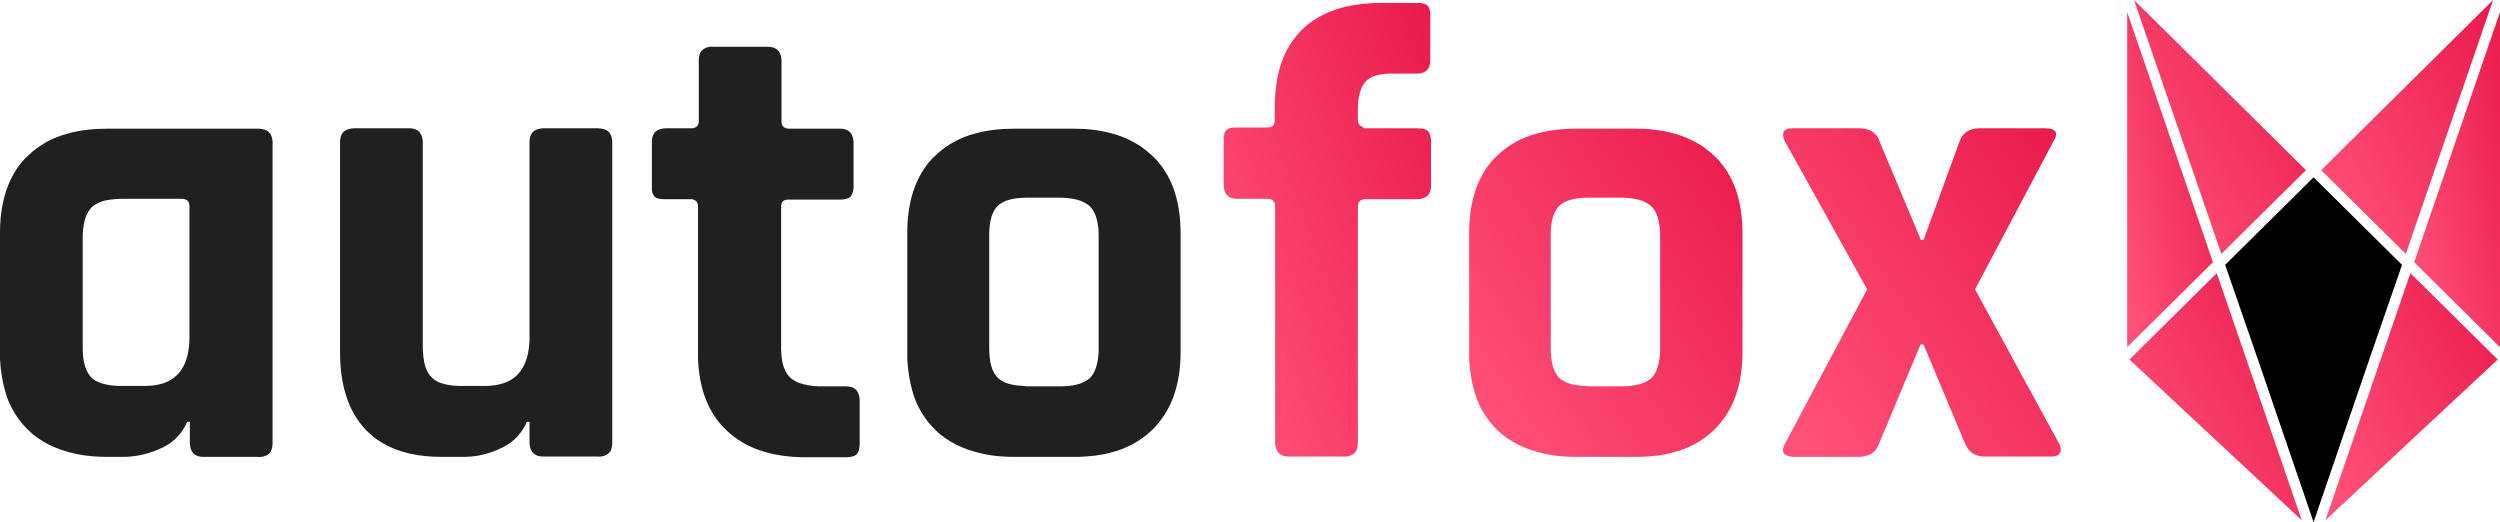
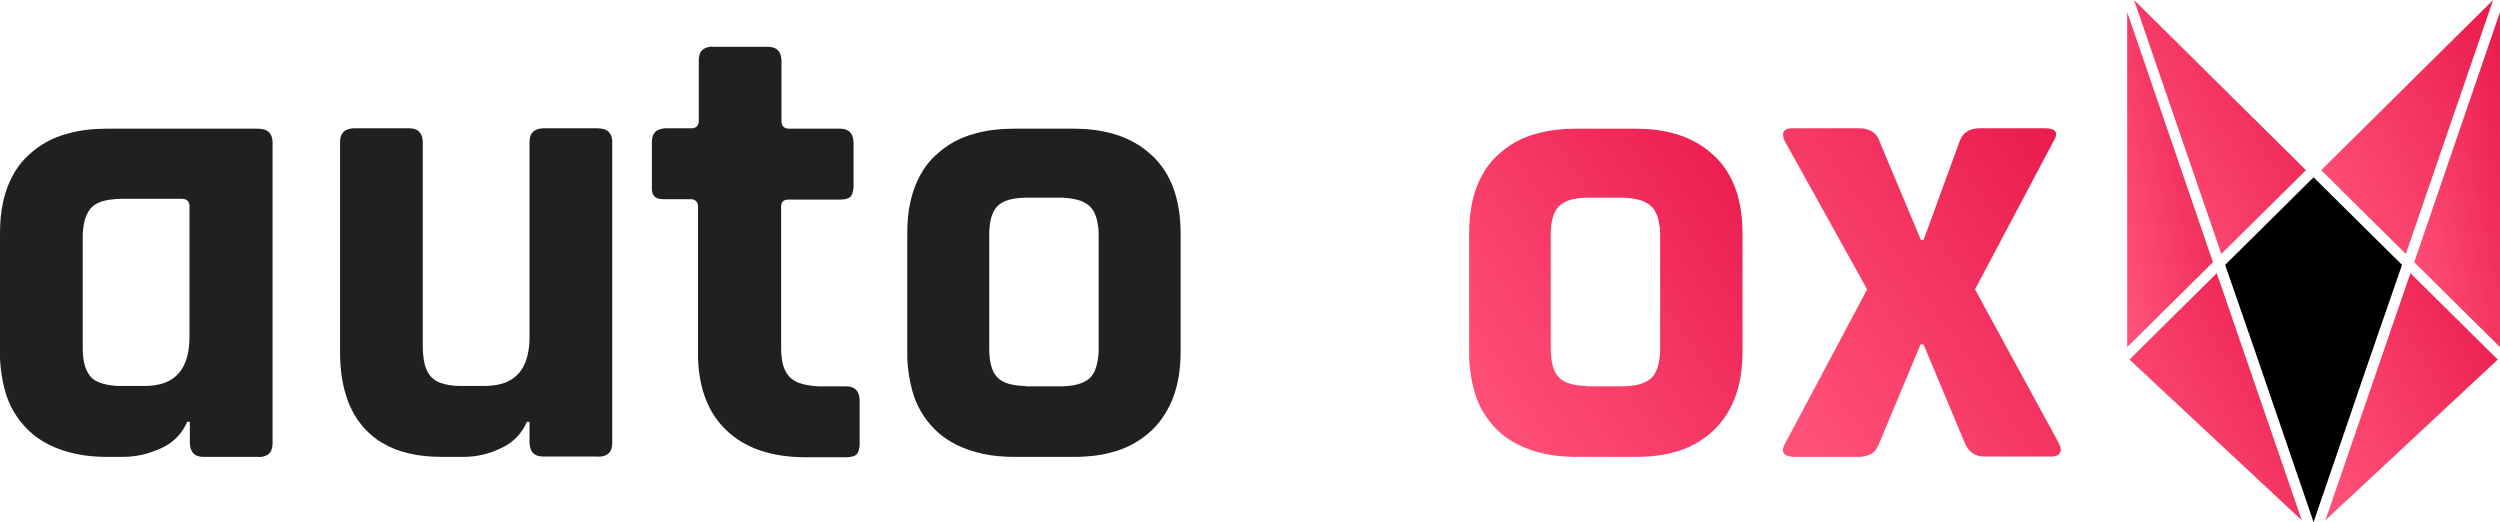
<svg xmlns="http://www.w3.org/2000/svg" width="158" height="33" viewBox="0 0 158 33" fill="none">
  <g clip-path="url(#clip0_157_3216)">
    <path d="M134.582 22.724L145.472 32.881L141.978 22.724L140.099 17.264L134.582 22.724Z" fill="url(#paint0_linear_157_3216)" />
    <path d="M139.858 16.572L134.438 0.764V21.937L139.858 16.572Z" fill="url(#paint1_linear_157_3216)" />
-     <path d="M140.388 16.047L145.737 10.754L134.871 0L140.388 16.047Z" fill="url(#paint2_linear_157_3216)" />
+     <path d="M140.388 16.047L145.737 10.754L134.871 0Z" fill="url(#paint2_linear_157_3216)" />
    <path d="M140.629 16.739L142.701 22.724L146.218 33L149.736 22.724L151.808 16.739L146.218 11.207L140.629 16.739Z" fill="black" />
    <path d="M157.999 0.764L152.578 16.572L157.999 21.937V0.764Z" fill="url(#paint3_linear_157_3216)" />
    <path d="M157.855 22.724L152.338 17.264L150.458 22.724L146.965 32.881L157.855 22.724Z" fill="url(#paint4_linear_157_3216)" />
    <path d="M152.048 16.047L157.565 0L146.699 10.754L152.048 16.047Z" fill="url(#paint5_linear_157_3216)" />
    <path d="M7.758 28.875H6.77C6.12 28.875 5.445 28.827 4.794 28.684C3.566 28.422 2.53 27.921 1.759 27.158C1.06 26.467 0.554 25.608 0.313 24.678C0.145 24.082 0.048 23.439 0 22.723V14.736C0 14.092 0.048 13.424 0.193 12.78C0.361 11.994 0.651 11.302 1.036 10.706C1.253 10.372 1.494 10.086 1.783 9.824C2.482 9.156 3.349 8.679 4.288 8.441C5.035 8.226 5.879 8.131 6.818 8.131H16.311C16.431 8.131 16.552 8.155 16.672 8.179C16.961 8.25 17.154 8.465 17.202 8.775C17.226 8.846 17.226 8.918 17.226 8.989V28.041C17.226 28.16 17.202 28.279 17.178 28.374C17.106 28.637 16.913 28.78 16.648 28.851C16.552 28.875 16.431 28.899 16.311 28.875H12.866C12.408 28.875 12.143 28.684 12.046 28.327C12.022 28.231 11.998 28.112 11.998 28.017V26.658H11.829C11.54 27.349 11.01 27.921 10.336 28.255C10.312 28.279 10.264 28.279 10.239 28.303C9.42 28.684 8.625 28.875 7.758 28.875ZM11.974 21.293V13.019C11.974 12.733 11.805 12.566 11.492 12.566H7.637C7.421 12.566 7.204 12.59 6.987 12.614C6.433 12.685 6.047 12.852 5.782 13.114C5.638 13.257 5.541 13.448 5.445 13.639C5.324 13.949 5.252 14.354 5.228 14.807V21.984C5.228 22.771 5.373 23.343 5.662 23.725C5.686 23.773 5.734 23.796 5.758 23.844C5.903 23.987 6.095 24.106 6.288 24.178C6.601 24.297 6.987 24.369 7.445 24.392H9.131C9.541 24.392 9.926 24.345 10.312 24.226C11.396 23.868 11.95 22.914 11.974 21.388V21.293Z" fill="#202020" />
    <path d="M29.274 28.875H27.925C26.407 28.875 25.154 28.589 24.166 27.993C23.781 27.779 23.444 27.492 23.131 27.183C22.552 26.563 22.119 25.823 21.878 25.013C21.613 24.202 21.492 23.296 21.492 22.247V8.966C21.492 8.513 21.685 8.25 22.046 8.155C22.143 8.131 22.263 8.107 22.36 8.107H25.853C26.311 8.107 26.576 8.298 26.672 8.656C26.696 8.751 26.72 8.87 26.72 8.966V21.985C26.72 22.199 26.744 22.414 26.768 22.628C26.841 23.177 27.009 23.582 27.274 23.844C27.443 24.011 27.636 24.131 27.853 24.202C28.19 24.321 28.599 24.393 29.105 24.393H30.623C31.009 24.393 31.418 24.345 31.804 24.226C32.888 23.868 33.442 22.915 33.466 21.389V8.966C33.466 8.513 33.659 8.25 34.02 8.155C34.117 8.131 34.237 8.107 34.334 8.107H37.779C37.899 8.107 38.02 8.131 38.14 8.155C38.429 8.227 38.622 8.441 38.67 8.751C38.694 8.823 38.694 8.894 38.694 8.966V28.017C38.694 28.136 38.67 28.256 38.646 28.351C38.574 28.613 38.381 28.756 38.116 28.828C38.02 28.852 37.899 28.875 37.779 28.852H34.334C33.876 28.852 33.611 28.661 33.514 28.303C33.49 28.208 33.466 28.089 33.466 27.993V26.658H33.298C33.008 27.349 32.478 27.922 31.804 28.256C31.78 28.279 31.732 28.279 31.707 28.303C30.936 28.685 30.142 28.875 29.274 28.875Z" fill="#202020" />
    <path d="M43.681 12.59H42.042C41.777 12.59 41.585 12.566 41.464 12.495C41.44 12.471 41.392 12.447 41.368 12.423C41.32 12.376 41.296 12.328 41.272 12.28C41.223 12.185 41.199 12.066 41.199 11.922V8.966C41.199 8.513 41.392 8.25 41.753 8.155C41.85 8.131 41.97 8.107 42.067 8.107H43.705C43.777 8.107 43.825 8.107 43.873 8.084C44.018 8.036 44.09 7.964 44.139 7.821C44.163 7.774 44.163 7.702 44.163 7.654V3.792C44.163 3.672 44.187 3.553 44.211 3.458C44.283 3.196 44.476 3.053 44.741 2.981C44.837 2.957 44.958 2.933 45.078 2.957H48.523C48.981 2.957 49.246 3.148 49.343 3.506C49.367 3.601 49.391 3.72 49.391 3.816V7.678C49.391 7.964 49.559 8.131 49.873 8.131H53.077C53.535 8.131 53.8 8.322 53.896 8.68C53.92 8.775 53.944 8.894 53.944 8.99V11.803C53.944 11.875 53.944 11.946 53.92 12.018C53.896 12.185 53.848 12.304 53.776 12.399C53.776 12.423 53.752 12.423 53.727 12.447C53.679 12.495 53.631 12.519 53.559 12.542C53.438 12.59 53.27 12.614 53.053 12.614H49.849C49.511 12.614 49.367 12.757 49.367 13.067V22.056C49.367 22.271 49.391 22.485 49.415 22.7C49.487 23.224 49.68 23.606 49.945 23.868C50.114 24.011 50.306 24.131 50.499 24.202C50.836 24.321 51.246 24.393 51.728 24.417H53.462C53.92 24.417 54.185 24.607 54.282 24.965C54.306 25.061 54.33 25.18 54.33 25.275V28.089C54.33 28.16 54.33 28.232 54.306 28.303C54.282 28.47 54.233 28.589 54.161 28.685C54.161 28.709 54.137 28.709 54.113 28.732C54.065 28.78 54.017 28.804 53.944 28.828C53.824 28.875 53.655 28.899 53.438 28.899H50.933C48.764 28.899 47.078 28.327 45.897 27.183C44.765 26.11 44.187 24.584 44.114 22.652V13.043C44.114 12.972 44.114 12.924 44.09 12.876C44.042 12.733 43.97 12.662 43.825 12.614C43.801 12.59 43.729 12.59 43.681 12.59Z" fill="#202020" />
    <path d="M67.772 28.875H64.11C63.459 28.875 62.785 28.827 62.134 28.684C60.906 28.422 59.87 27.921 59.099 27.158C58.4 26.467 57.894 25.608 57.653 24.678C57.484 24.082 57.388 23.439 57.34 22.723V14.736C57.34 14.092 57.388 13.424 57.533 12.78C57.701 11.994 57.99 11.302 58.376 10.706C58.593 10.372 58.834 10.086 59.123 9.824C59.821 9.156 60.689 8.679 61.628 8.441C62.375 8.226 63.218 8.131 64.158 8.131H67.82C69.579 8.131 71.025 8.512 72.157 9.299C72.398 9.466 72.615 9.657 72.832 9.848C74.036 10.992 74.614 12.637 74.614 14.759V22.247C74.614 24.369 74.012 25.99 72.832 27.158C72.085 27.874 71.169 28.374 70.157 28.613C69.555 28.78 68.88 28.851 68.133 28.875H67.772ZM64.905 24.416H67.001C67.796 24.416 68.374 24.273 68.76 23.987C68.808 23.963 68.832 23.916 68.88 23.892C69.025 23.749 69.145 23.558 69.218 23.367C69.338 23.057 69.41 22.676 69.434 22.223V14.879C69.434 14.664 69.434 14.45 69.386 14.235C69.314 13.687 69.145 13.305 68.88 13.043C68.736 12.9 68.543 12.804 68.35 12.709C68.037 12.59 67.627 12.518 67.17 12.494H64.905C64.038 12.494 63.411 12.661 63.05 13.019C62.712 13.353 62.544 13.901 62.52 14.688V22.032C62.52 22.89 62.688 23.51 63.05 23.868C63.387 24.202 63.941 24.369 64.736 24.392C64.784 24.416 64.857 24.416 64.905 24.416Z" fill="#202020" />
-     <path d="M86.298 8.108H89.575C89.84 8.108 90.033 8.155 90.177 8.227L90.25 8.298C90.37 8.418 90.418 8.608 90.442 8.871V11.732C90.442 12.185 90.25 12.447 89.888 12.543C89.792 12.566 89.671 12.59 89.575 12.59H86.274C86.202 12.59 86.154 12.59 86.106 12.614C85.961 12.662 85.889 12.733 85.841 12.876C85.817 12.924 85.817 12.996 85.817 13.043V28.017C85.817 28.137 85.793 28.256 85.768 28.351C85.696 28.613 85.503 28.756 85.238 28.828C85.142 28.852 85.022 28.876 84.901 28.852H81.456C80.998 28.852 80.733 28.661 80.637 28.303C80.612 28.208 80.588 28.089 80.588 27.993V13.019C80.588 12.733 80.42 12.566 80.107 12.566H78.203C77.746 12.566 77.481 12.376 77.384 12.018C77.36 11.923 77.336 11.803 77.336 11.708V8.68C77.36 8.537 77.384 8.418 77.432 8.322C77.456 8.298 77.481 8.251 77.505 8.227C77.553 8.179 77.601 8.155 77.649 8.131C77.746 8.084 77.866 8.06 78.035 8.06H80.082C80.42 8.06 80.564 7.917 80.564 7.607V6.844C80.564 6.2 80.612 5.556 80.733 4.912C80.974 3.673 81.48 2.695 82.251 1.908C83.263 0.907 84.684 0.334 86.515 0.215C86.756 0.191 86.973 0.191 87.214 0.191H89.768C89.912 0.215 90.033 0.239 90.129 0.287C90.153 0.311 90.201 0.334 90.225 0.358C90.346 0.478 90.394 0.692 90.394 0.978V3.792C90.394 4.269 90.201 4.555 89.792 4.626C89.72 4.65 89.647 4.65 89.575 4.65H88.057C87.865 4.65 87.648 4.65 87.455 4.674C87.021 4.722 86.684 4.841 86.443 5.032C86.371 5.079 86.323 5.127 86.274 5.199C86.154 5.342 86.058 5.485 86.009 5.676C85.889 5.985 85.817 6.367 85.817 6.82V7.583C85.817 7.655 85.817 7.702 85.841 7.75C85.889 7.893 85.961 7.965 86.106 8.012C86.178 8.108 86.226 8.108 86.298 8.108Z" fill="url(#paint6_linear_157_3216)" />
    <path d="M103.284 28.875H99.622C98.971 28.875 98.296 28.827 97.646 28.684C96.417 28.422 95.381 27.921 94.61 27.158C93.912 26.467 93.406 25.608 93.165 24.678C92.996 24.082 92.9 23.439 92.852 22.723V14.736C92.852 14.092 92.9 13.424 93.044 12.78C93.213 11.994 93.502 11.302 93.888 10.706C94.104 10.372 94.345 10.086 94.634 9.824C95.333 9.156 96.201 8.679 97.14 8.441C97.887 8.226 98.73 8.131 99.67 8.131H103.332C105.091 8.131 106.536 8.512 107.669 9.299C107.91 9.466 108.126 9.657 108.343 9.848C109.548 10.992 110.126 12.637 110.126 14.759V22.247C110.126 24.369 109.524 25.99 108.343 27.158C107.596 27.874 106.681 28.374 105.669 28.613C105.067 28.78 104.392 28.851 103.645 28.875H103.284ZM100.393 24.416H102.489C103.284 24.416 103.862 24.273 104.247 23.987C104.296 23.963 104.32 23.916 104.368 23.892C104.512 23.749 104.633 23.558 104.705 23.367C104.826 23.057 104.898 22.676 104.922 22.223V14.879C104.922 14.664 104.922 14.45 104.874 14.235C104.802 13.687 104.633 13.305 104.368 13.043C104.223 12.9 104.031 12.804 103.838 12.709C103.525 12.59 103.115 12.518 102.657 12.494H100.393C99.525 12.494 98.899 12.661 98.537 13.019C98.2 13.353 98.031 13.901 98.007 14.688V22.032C98.007 22.89 98.176 23.51 98.537 23.868C98.875 24.202 99.429 24.369 100.224 24.392C100.296 24.416 100.344 24.416 100.393 24.416Z" fill="url(#paint7_linear_157_3216)" />
    <path d="M117.546 28.875H113.402C113.33 28.875 113.234 28.875 113.162 28.852C112.68 28.78 112.559 28.518 112.8 28.065C112.8 28.041 112.824 28.041 112.824 28.017L118.004 18.289L112.824 8.966C112.8 8.918 112.776 8.87 112.752 8.823C112.583 8.346 112.752 8.107 113.282 8.107H117.522C117.691 8.107 117.86 8.131 118.004 8.179C118.366 8.274 118.631 8.513 118.775 8.894C118.775 8.918 118.799 8.942 118.799 8.966L121.401 15.165H121.57L123.835 8.966C124.027 8.394 124.461 8.107 125.112 8.107H129.231C129.954 8.107 130.123 8.394 129.761 8.966L124.822 18.289L130.123 28.017C130.195 28.16 130.243 28.279 130.243 28.399C130.243 28.47 130.219 28.542 130.195 28.613C130.147 28.709 130.051 28.78 129.954 28.804C129.906 28.828 129.834 28.828 129.761 28.852H125.401C124.822 28.852 124.413 28.566 124.172 27.993L121.57 21.77H121.377L118.775 27.993C118.727 28.16 118.631 28.303 118.534 28.446C118.366 28.661 118.125 28.78 117.836 28.828C117.763 28.852 117.667 28.875 117.546 28.875Z" fill="url(#paint8_linear_157_3216)" />
  </g>
  <defs>
    <linearGradient id="paint0_linear_157_3216" x1="137.593" y1="35.322" x2="154.45" y2="25.782" gradientUnits="userSpaceOnUse">
      <stop stop-color="#FF5078" />
      <stop offset="1" stop-color="#E40E41" />
    </linearGradient>
    <linearGradient id="paint1_linear_157_3216" x1="135.937" y1="25.245" x2="146.557" y2="23.039" gradientUnits="userSpaceOnUse">
      <stop stop-color="#FF5078" />
      <stop offset="1" stop-color="#E40E41" />
    </linearGradient>
    <linearGradient id="paint2_linear_157_3216" x1="137.876" y1="18.554" x2="154.931" y2="9.181" gradientUnits="userSpaceOnUse">
      <stop stop-color="#FF5078" />
      <stop offset="1" stop-color="#E40E41" />
    </linearGradient>
    <linearGradient id="paint3_linear_157_3216" x1="154.077" y1="25.245" x2="164.697" y2="23.039" gradientUnits="userSpaceOnUse">
      <stop stop-color="#FF5078" />
      <stop offset="1" stop-color="#E40E41" />
    </linearGradient>
    <linearGradient id="paint4_linear_157_3216" x1="149.976" y1="35.322" x2="166.833" y2="25.782" gradientUnits="userSpaceOnUse">
      <stop stop-color="#FF5078" />
      <stop offset="1" stop-color="#E40E41" />
    </linearGradient>
    <linearGradient id="paint5_linear_157_3216" x1="149.704" y1="18.554" x2="166.759" y2="9.181" gradientUnits="userSpaceOnUse">
      <stop stop-color="#FF5078" />
      <stop offset="1" stop-color="#E40E41" />
    </linearGradient>
    <linearGradient id="paint6_linear_157_3216" x1="80.96" y1="33.341" x2="104.505" y2="24.605" gradientUnits="userSpaceOnUse">
      <stop stop-color="#FF5078" />
      <stop offset="1" stop-color="#E40E41" />
    </linearGradient>
    <linearGradient id="paint7_linear_157_3216" x1="97.629" y1="32.116" x2="121.862" y2="15.737" gradientUnits="userSpaceOnUse">
      <stop stop-color="#FF5078" />
      <stop offset="1" stop-color="#E40E41" />
    </linearGradient>
    <linearGradient id="paint8_linear_157_3216" x1="117.537" y1="32.12" x2="141.935" y2="15.373" gradientUnits="userSpaceOnUse">
      <stop stop-color="#FF5078" />
      <stop offset="1" stop-color="#E40E41" />
    </linearGradient>
    <clipPath id="clip0_157_3216">
      <rect width="158" height="33" fill="white" />
    </clipPath>
  </defs>
</svg>